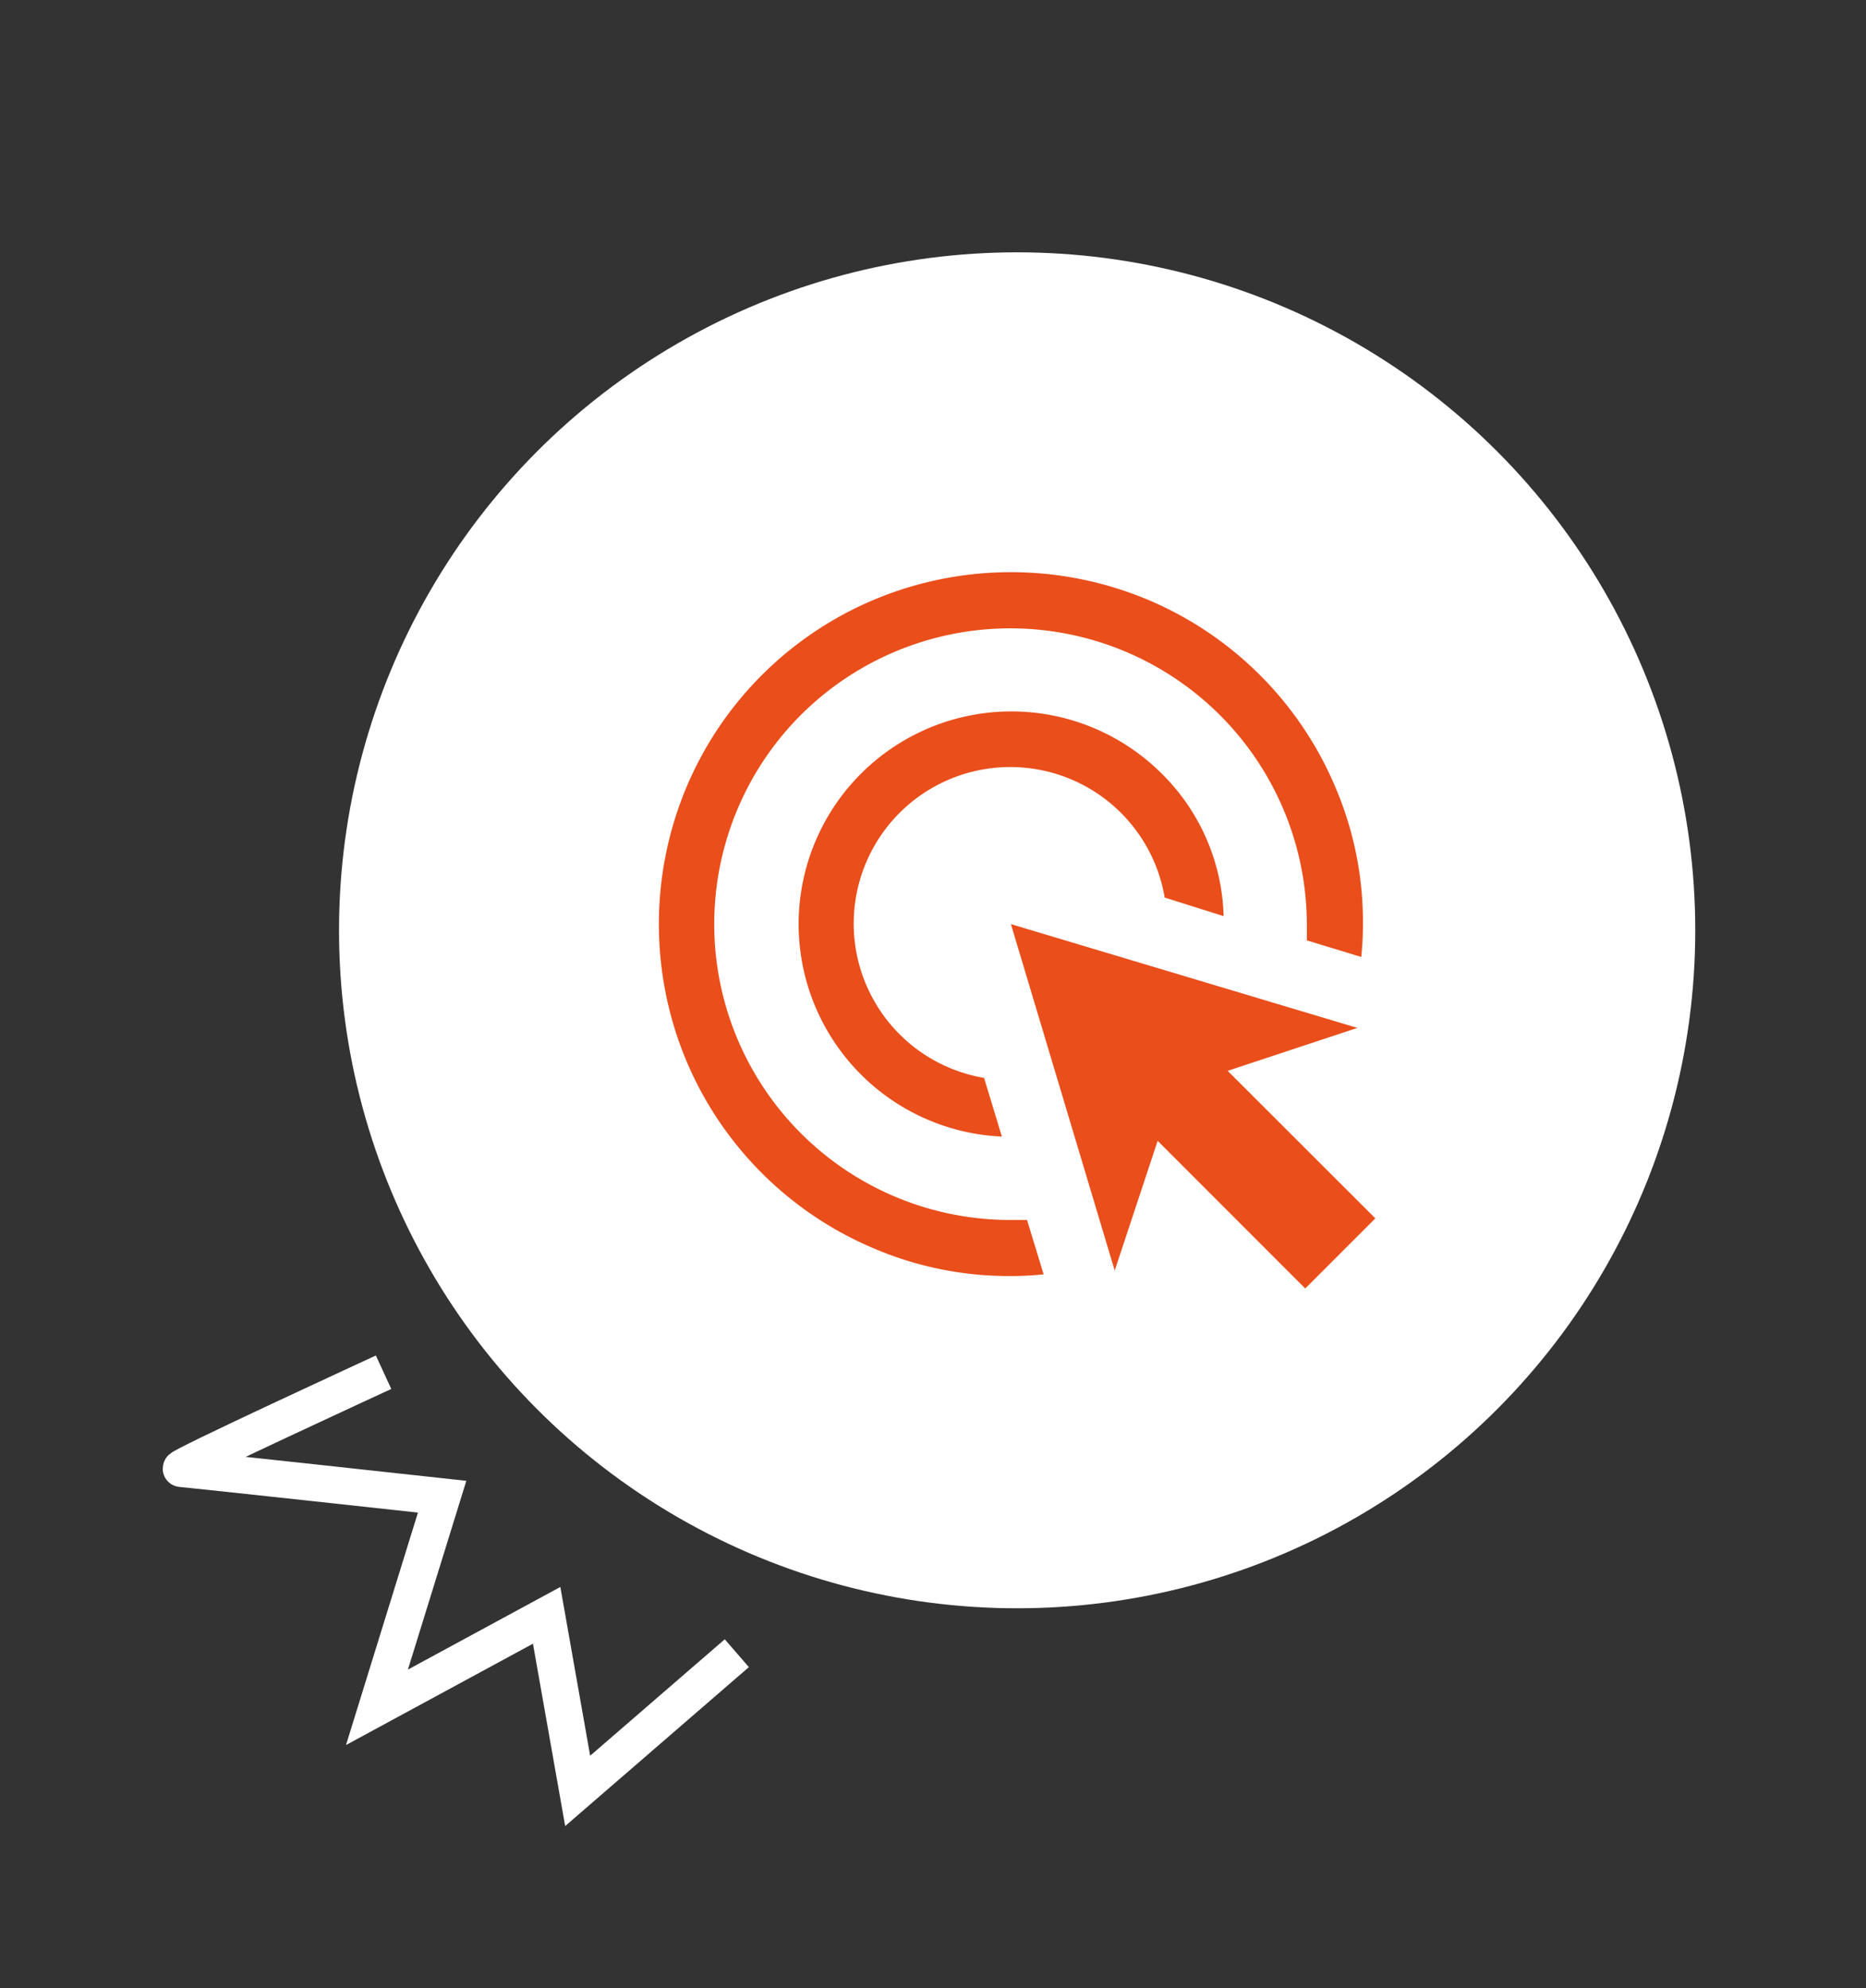
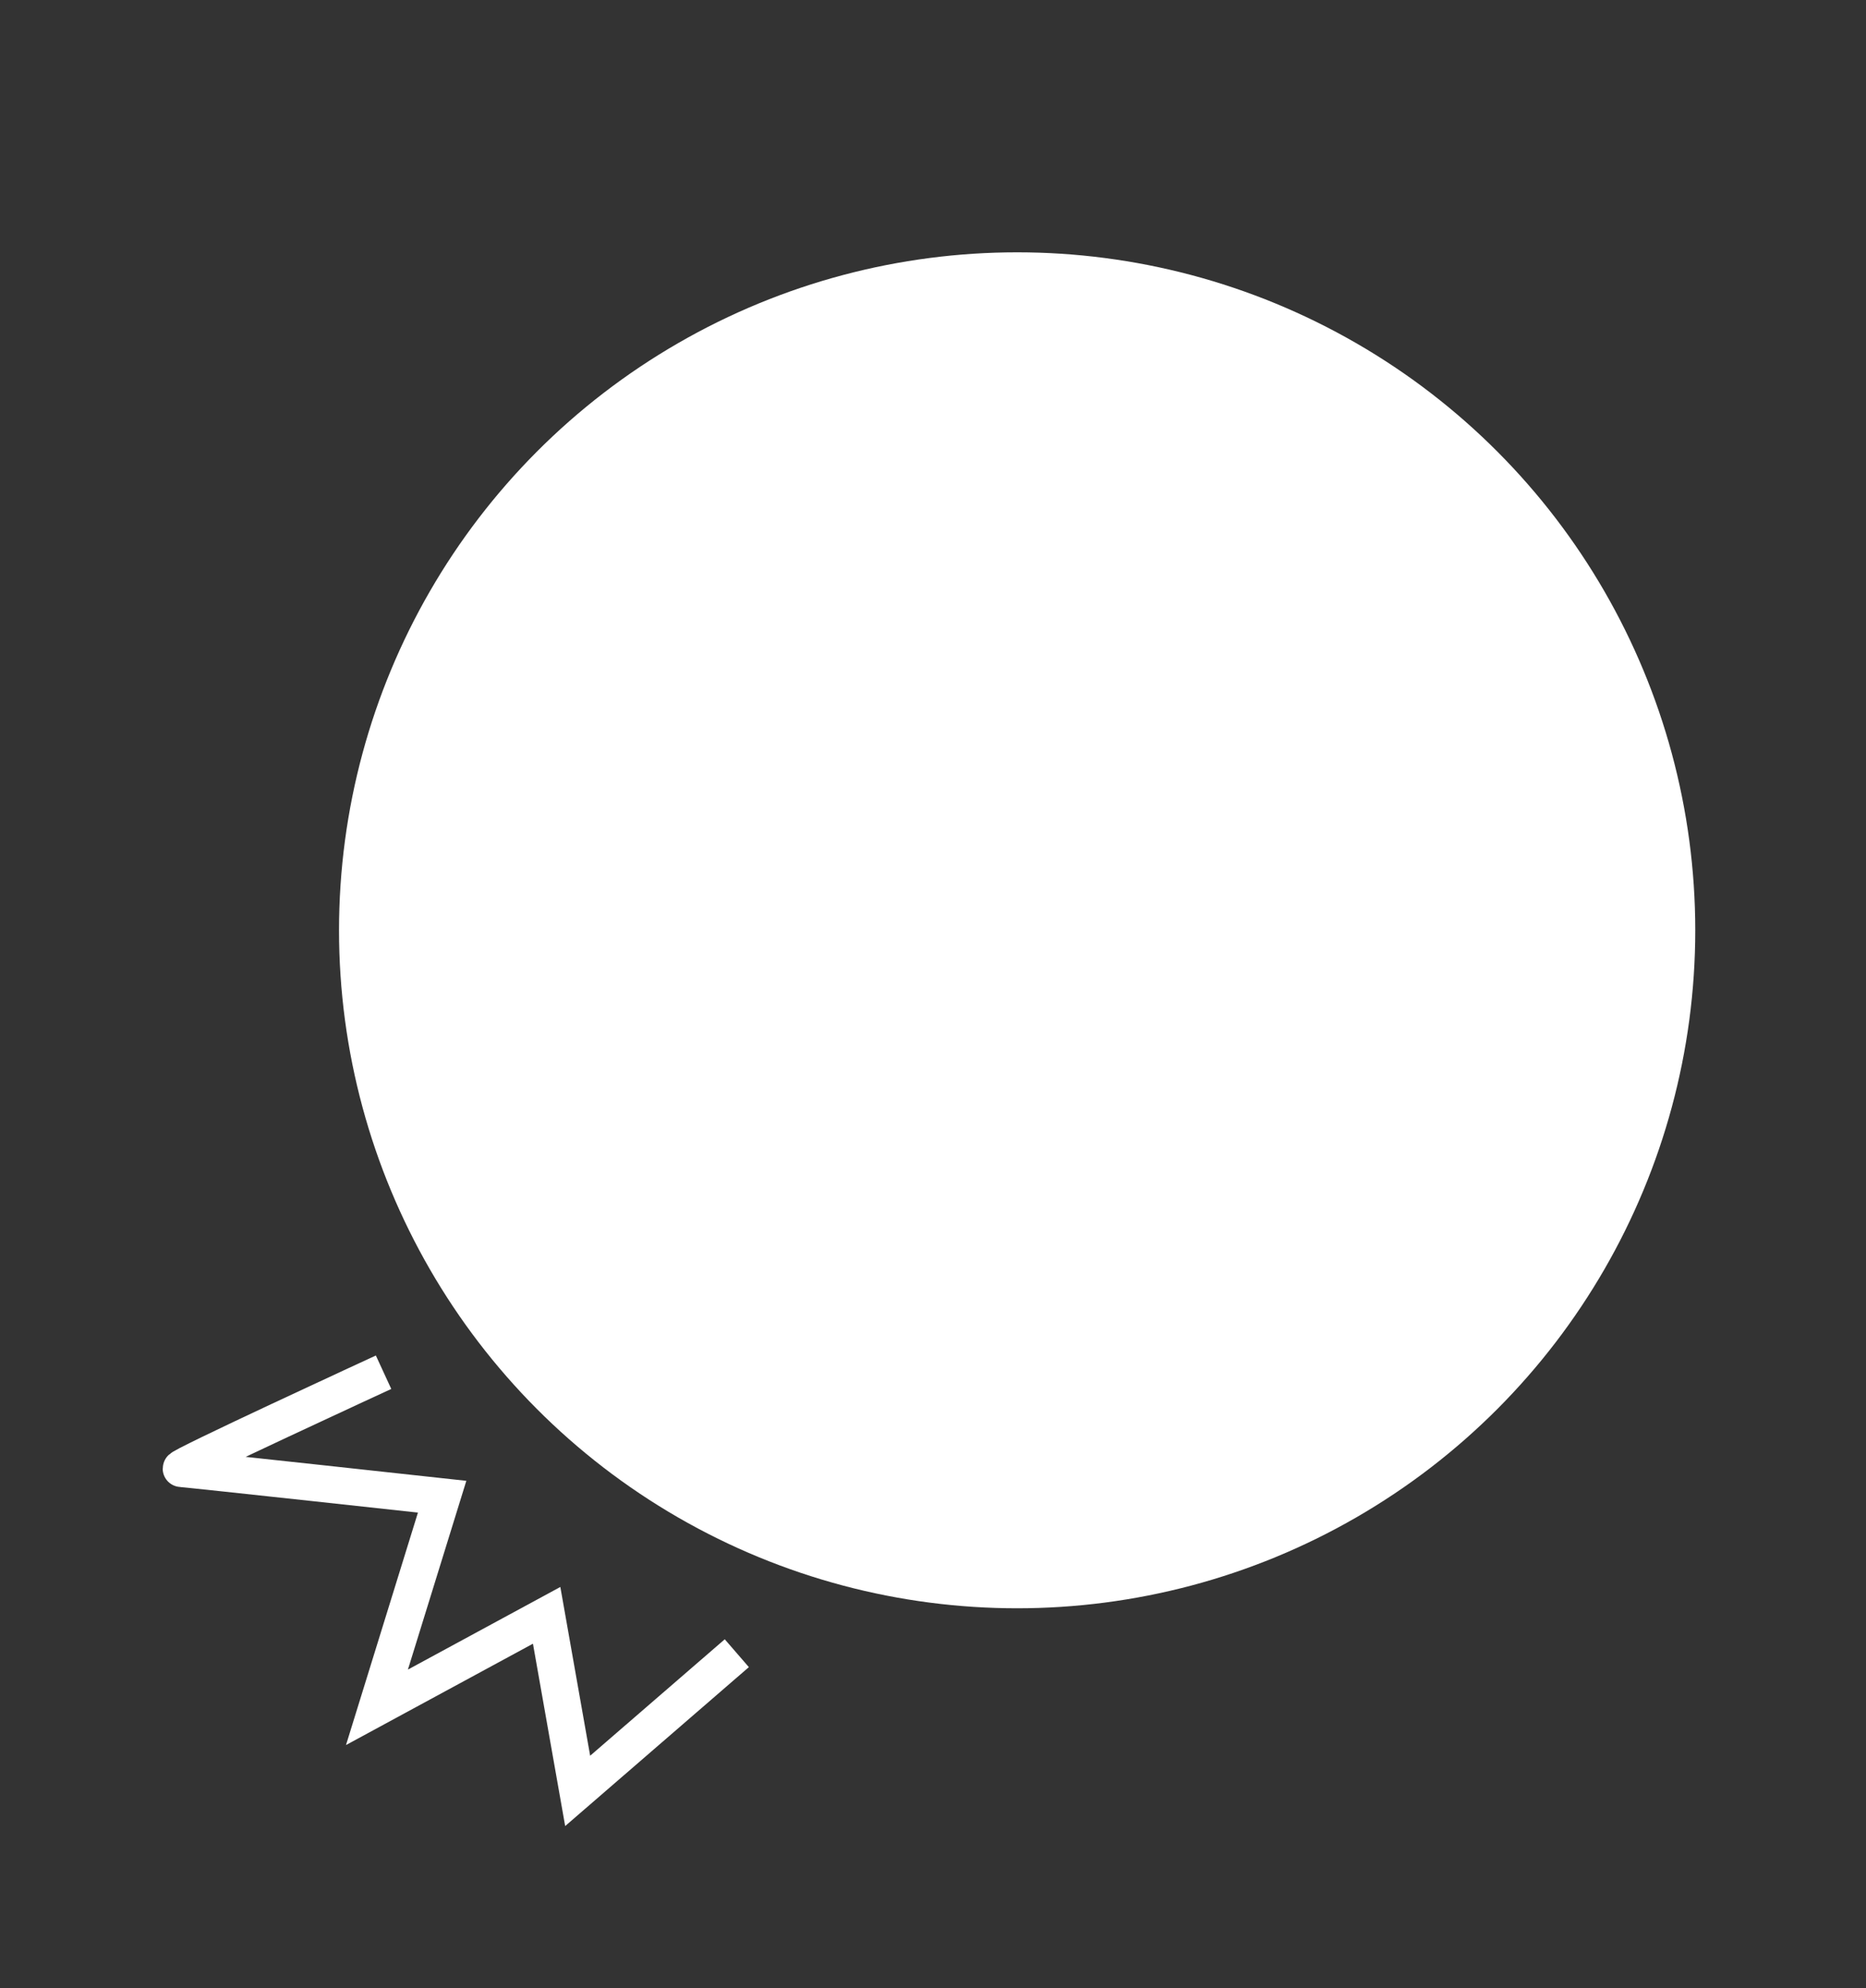
<svg xmlns="http://www.w3.org/2000/svg" width="76" height="81" viewBox="0 0 76 81">
  <rect x="0" y="0" width="76" height="81" fill="#333333" stroke="none" />
  <defs>
    <clipPath id="clip-Icon-piloter-resultats">
      <rect width="76" height="81" />
    </clipPath>
  </defs>
  <g id="Icon-piloter-resultats" clip-path="url(#clip-Icon-piloter-resultats)">
    <ellipse id="Ellipse_235" data-name="Ellipse 235" cx="27.619" cy="27.619" rx="27.619" ry="27.619" transform="translate(13.808 10.279)" fill="#fff" />
    <path id="Tracé_8307" data-name="Tracé 8307" d="M8.8,0S-.254,2.379.005,2.435,10.267,5.407,10.267,5.407L6.161,13.392l7.456-2.487v7.261l7.357-4.395" transform="matrix(0.985, -0.174, 0.174, 0.985, 6.954, 57.432)" fill="none" stroke="#fff" stroke-width="1.5" />
-     <path id="ads_click_FILL0_wght500_GRAD0_opsz48" d="M82.969,187.993a8.664,8.664,0,1,1,6.379-14.913A8.472,8.472,0,0,1,92,179.012l-2.4-.756a6.377,6.377,0,1,0-7.356,7.347Zm1.7,5.612q-.333.035-.661.052t-.67.017a13.974,13.974,0,0,1-5.588-1.127,14.315,14.315,0,0,1-7.623-7.622,14.411,14.411,0,0,1,0-11.175,14.314,14.314,0,0,1,7.623-7.622,14.413,14.413,0,0,1,11.175,0,14.314,14.314,0,0,1,7.623,7.622,13.973,13.973,0,0,1,1.127,5.587q0,.342-.017.675t-.052.664L95.39,180v-.658A12.077,12.077,0,0,0,74.8,170.8a12.052,12.052,0,0,0,8.541,20.59h.653Zm10.656.576-6.011-6.015-1.749,5.284-4.228-14.112,14.112,4.228-5.284,1.749,6.015,6.01Z" transform="translate(-42.164 -141.692)" fill="#e94e1b" />
  </g>
</svg>